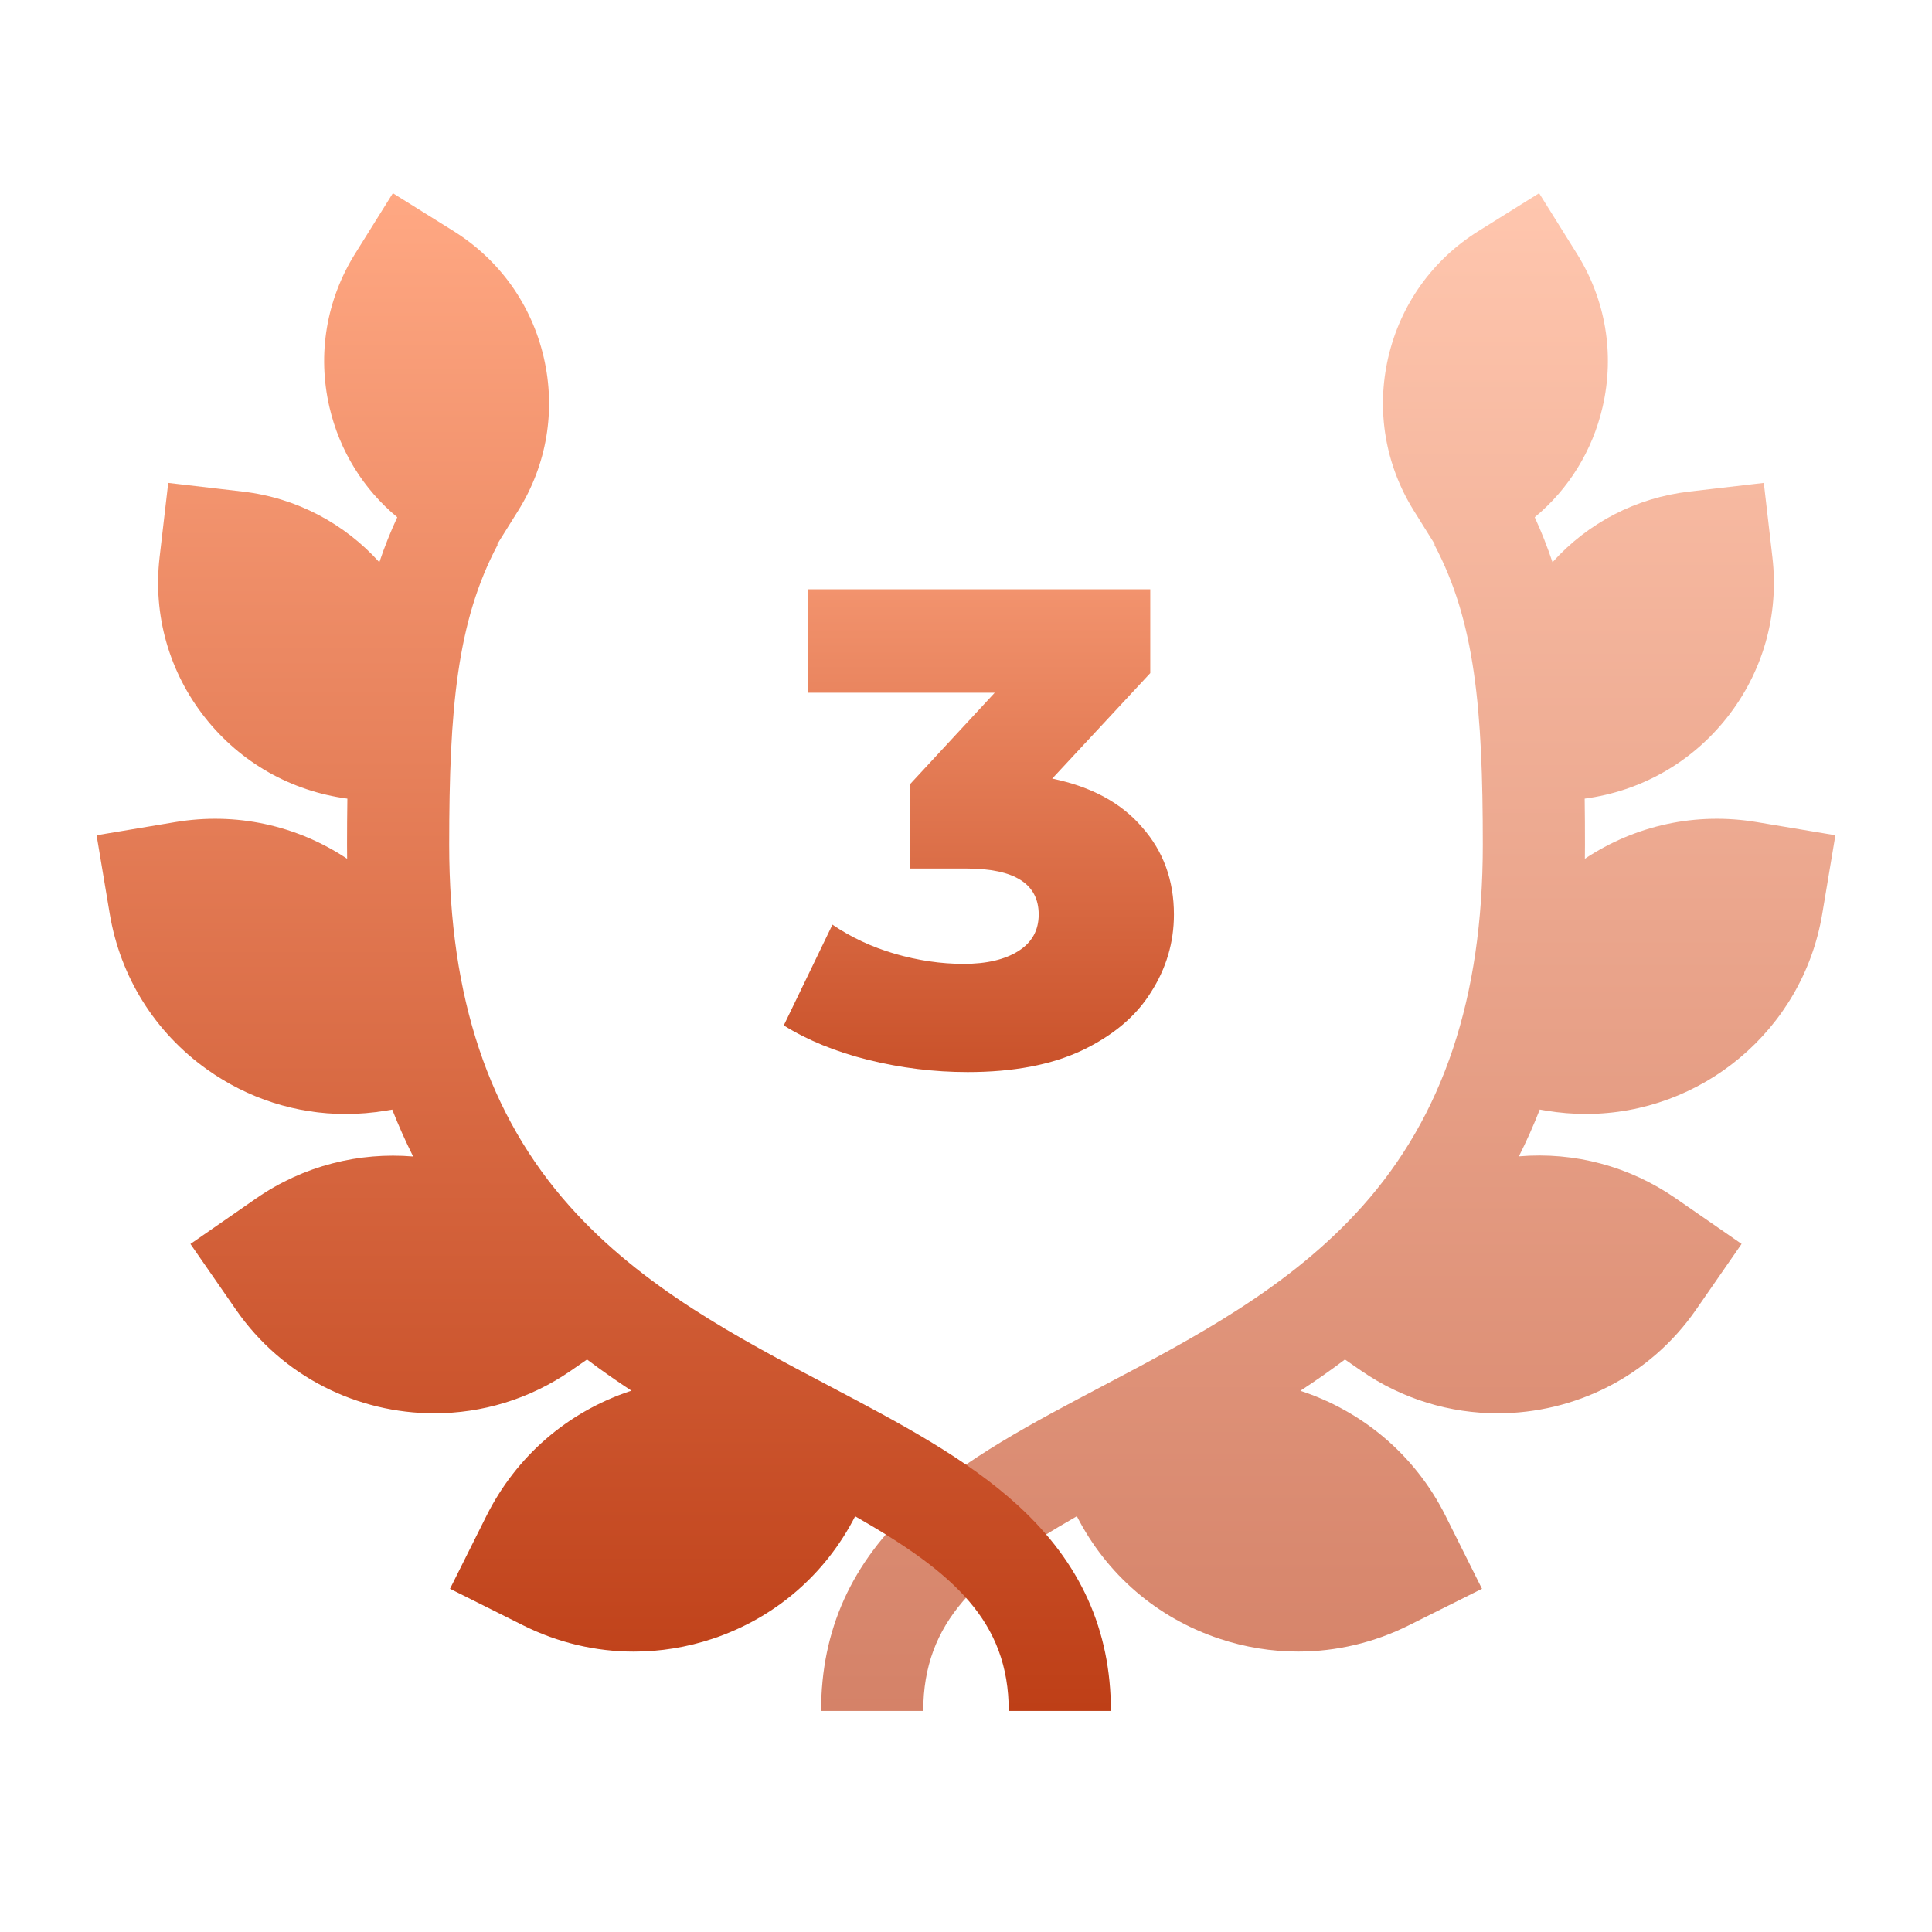
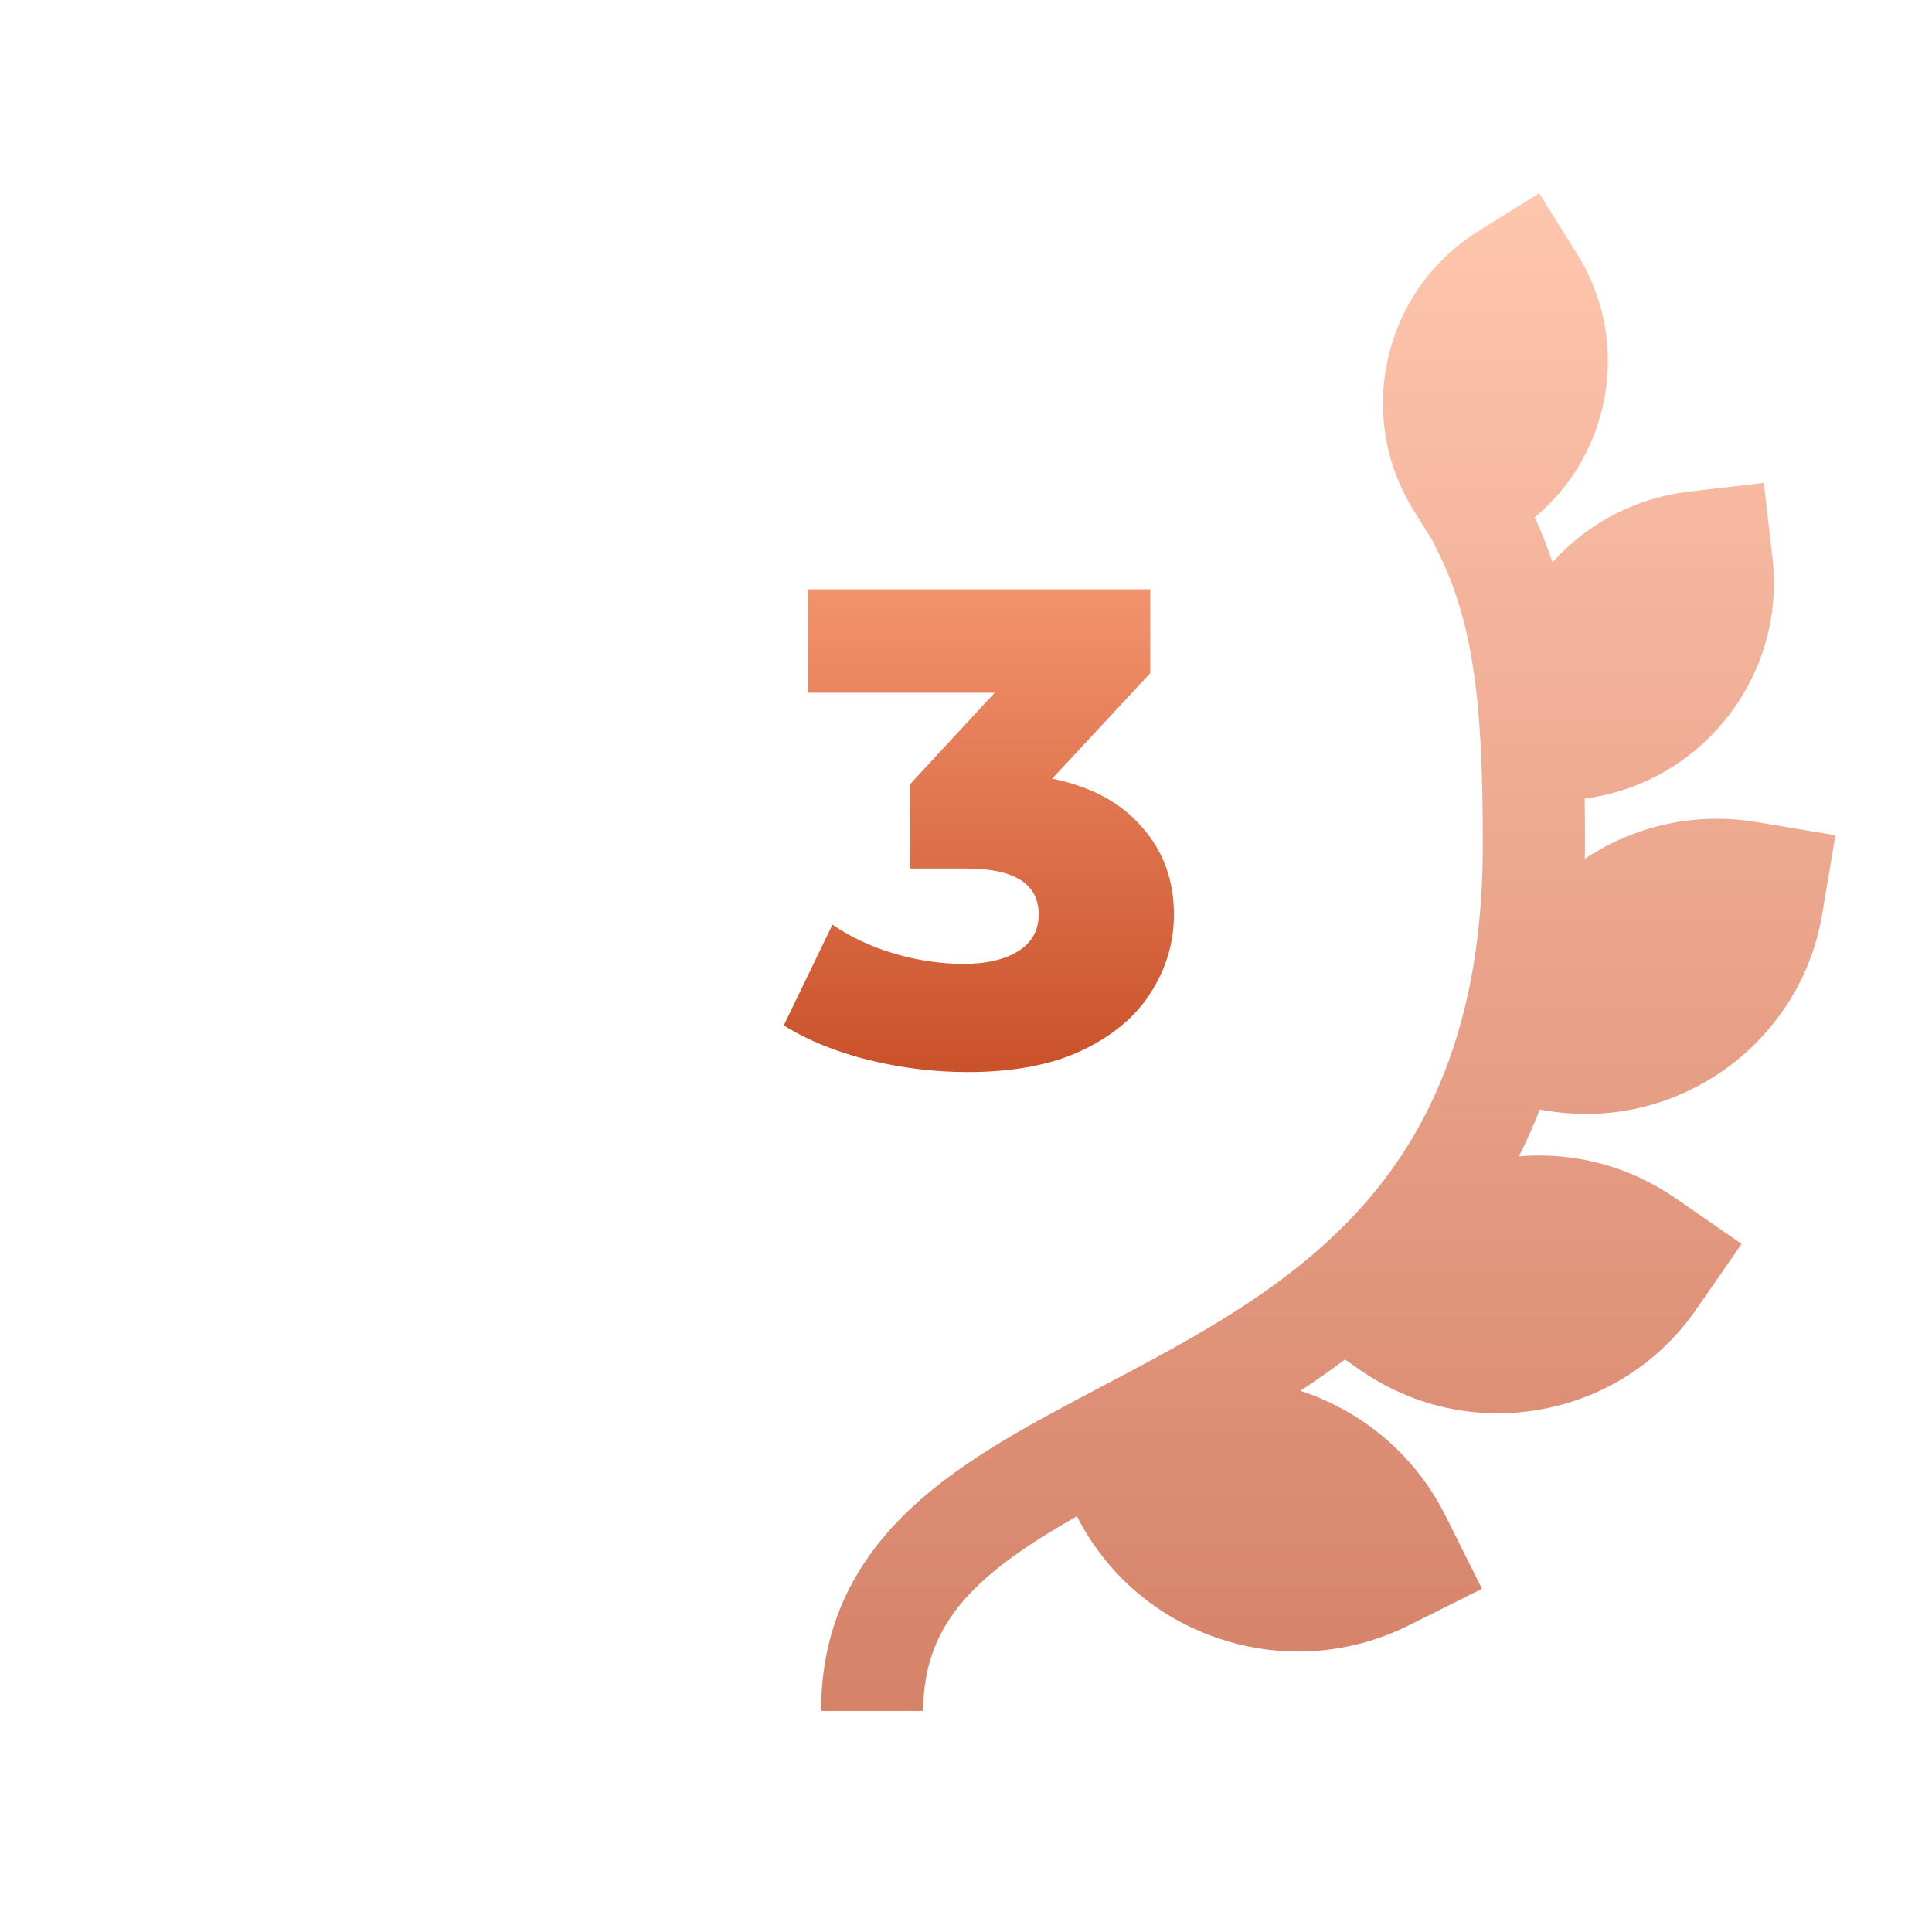
<svg xmlns="http://www.w3.org/2000/svg" width="40" height="40" viewBox="0 0 40 40" fill="none">
  <path opacity="0.65" d="M36.373 17.021C35.122 16.811 33.865 17.081 32.813 17.78C32.814 17.684 32.815 17.588 32.815 17.491C32.815 17.171 32.814 16.852 32.809 16.535C33.975 16.379 35.017 15.788 35.75 14.864C36.499 13.918 36.835 12.737 36.696 11.539L36.518 9.998L34.977 10.177C33.874 10.305 32.879 10.822 32.143 11.64C32.037 11.325 31.916 11.014 31.775 10.709C32.478 10.126 32.97 9.333 33.18 8.427C33.433 7.334 33.245 6.208 32.65 5.256L31.866 4L30.61 4.784C29.658 5.378 28.995 6.308 28.742 7.401C28.489 8.494 28.678 9.621 29.272 10.573L29.707 11.27L29.696 11.276C30.54 12.864 30.7 14.685 30.7 17.491C30.7 20.649 29.883 23.098 28.203 24.978C26.705 26.654 24.739 27.69 22.837 28.692C21.37 29.465 19.985 30.194 18.919 31.173C17.628 32.358 17 33.748 17 35.423H19.115C19.115 33.572 20.247 32.562 22.295 31.392C22.912 32.598 23.957 33.498 25.244 33.927C25.779 34.106 26.329 34.194 26.877 34.194C27.665 34.194 28.447 34.011 29.172 33.649L30.683 32.894L29.928 31.383C29.289 30.104 28.185 29.208 26.923 28.795C27.234 28.591 27.543 28.376 27.846 28.147L28.175 28.375C29.04 28.974 30.029 29.261 31.008 29.261C32.59 29.261 34.148 28.511 35.115 27.115L36.058 25.754L34.697 24.812C33.736 24.146 32.598 23.844 31.447 23.941C31.605 23.627 31.749 23.305 31.879 22.972L32.014 22.995C32.29 23.041 32.564 23.063 32.836 23.063C35.215 23.063 37.322 21.343 37.728 18.92L38 17.293L36.373 17.021Z" fill="url(#paint0_linear_1562_310155)" />
-   <path d="M21.081 31.173C20.015 30.195 18.63 29.465 17.163 28.692C15.261 27.69 13.295 26.654 11.798 24.978C10.117 23.098 9.3 20.649 9.3 17.491C9.3 14.685 9.46 12.864 10.305 11.276L10.293 11.27L10.728 10.573C11.323 9.621 11.511 8.494 11.258 7.401C11.005 6.308 10.342 5.378 9.39 4.784L8.134 4L7.35 5.256C6.756 6.208 6.568 7.334 6.82 8.427C7.03 9.333 7.522 10.126 8.225 10.709C8.086 11.009 7.962 11.318 7.854 11.64C7.143 10.852 6.156 10.308 5.023 10.177L3.483 9.998L3.304 11.539C3.165 12.737 3.501 13.918 4.25 14.864C4.983 15.789 6.025 16.379 7.192 16.535C7.187 16.857 7.185 17.177 7.185 17.492C7.185 17.588 7.186 17.684 7.187 17.78C6.135 17.081 4.878 16.811 3.627 17.021L2 17.293L2.272 18.92C2.491 20.227 3.206 21.371 4.286 22.141C5.136 22.747 6.132 23.064 7.156 23.064C7.432 23.064 7.709 23.041 7.987 22.995L8.121 22.973C8.252 23.306 8.396 23.629 8.554 23.944C7.441 23.851 6.291 24.128 5.303 24.812L3.943 25.755L4.885 27.115C5.852 28.512 7.41 29.261 8.992 29.261C9.971 29.261 10.961 28.974 11.825 28.375L12.154 28.147C12.456 28.375 12.764 28.59 13.075 28.794C13.065 28.797 13.055 28.799 13.046 28.802C11.742 29.237 10.687 30.154 10.072 31.383L9.317 32.894L10.829 33.65C11.553 34.012 12.336 34.195 13.123 34.195C13.671 34.195 14.221 34.106 14.756 33.928C16.043 33.498 17.088 32.599 17.705 31.393C19.753 32.562 20.885 33.572 20.885 35.423H23C23 33.748 22.372 32.358 21.081 31.173V31.173Z" fill="url(#paint1_linear_1562_310155)" />
  <path d="M21.785 16.12C22.597 16.288 23.217 16.624 23.647 17.128C24.085 17.623 24.305 18.225 24.305 18.934C24.305 19.513 24.146 20.049 23.829 20.544C23.521 21.039 23.045 21.44 22.401 21.748C21.766 22.047 20.977 22.196 20.035 22.196C19.344 22.196 18.658 22.112 17.977 21.944C17.305 21.776 16.721 21.538 16.227 21.23L17.235 19.144C17.617 19.405 18.047 19.606 18.523 19.746C19.008 19.886 19.484 19.956 19.951 19.956C20.427 19.956 20.805 19.867 21.085 19.69C21.365 19.513 21.505 19.261 21.505 18.934C21.505 18.299 21.005 17.982 20.007 17.982H18.845V16.232L20.595 14.342H16.731V12.2H23.815V13.936L21.785 16.12Z" fill="url(#paint2_linear_1562_310155)" />
  <defs>
    <linearGradient id="paint0_linear_1562_310155" x1="27.5" y1="4" x2="27.5" y2="35.423" gradientUnits="userSpaceOnUse">
      <stop stop-color="#FFA883" />
      <stop offset="1" stop-color="#BE3F17" />
    </linearGradient>
    <linearGradient id="paint1_linear_1562_310155" x1="12.5" y1="4" x2="12.5" y2="35.423" gradientUnits="userSpaceOnUse">
      <stop stop-color="#FFA883" />
      <stop offset="1" stop-color="#BE3F17" />
    </linearGradient>
    <linearGradient id="paint2_linear_1562_310155" x1="20.5" y1="9" x2="20.5" y2="25" gradientUnits="userSpaceOnUse">
      <stop stop-color="#FFA883" />
      <stop offset="1" stop-color="#BE3F17" />
    </linearGradient>
  </defs>
</svg>